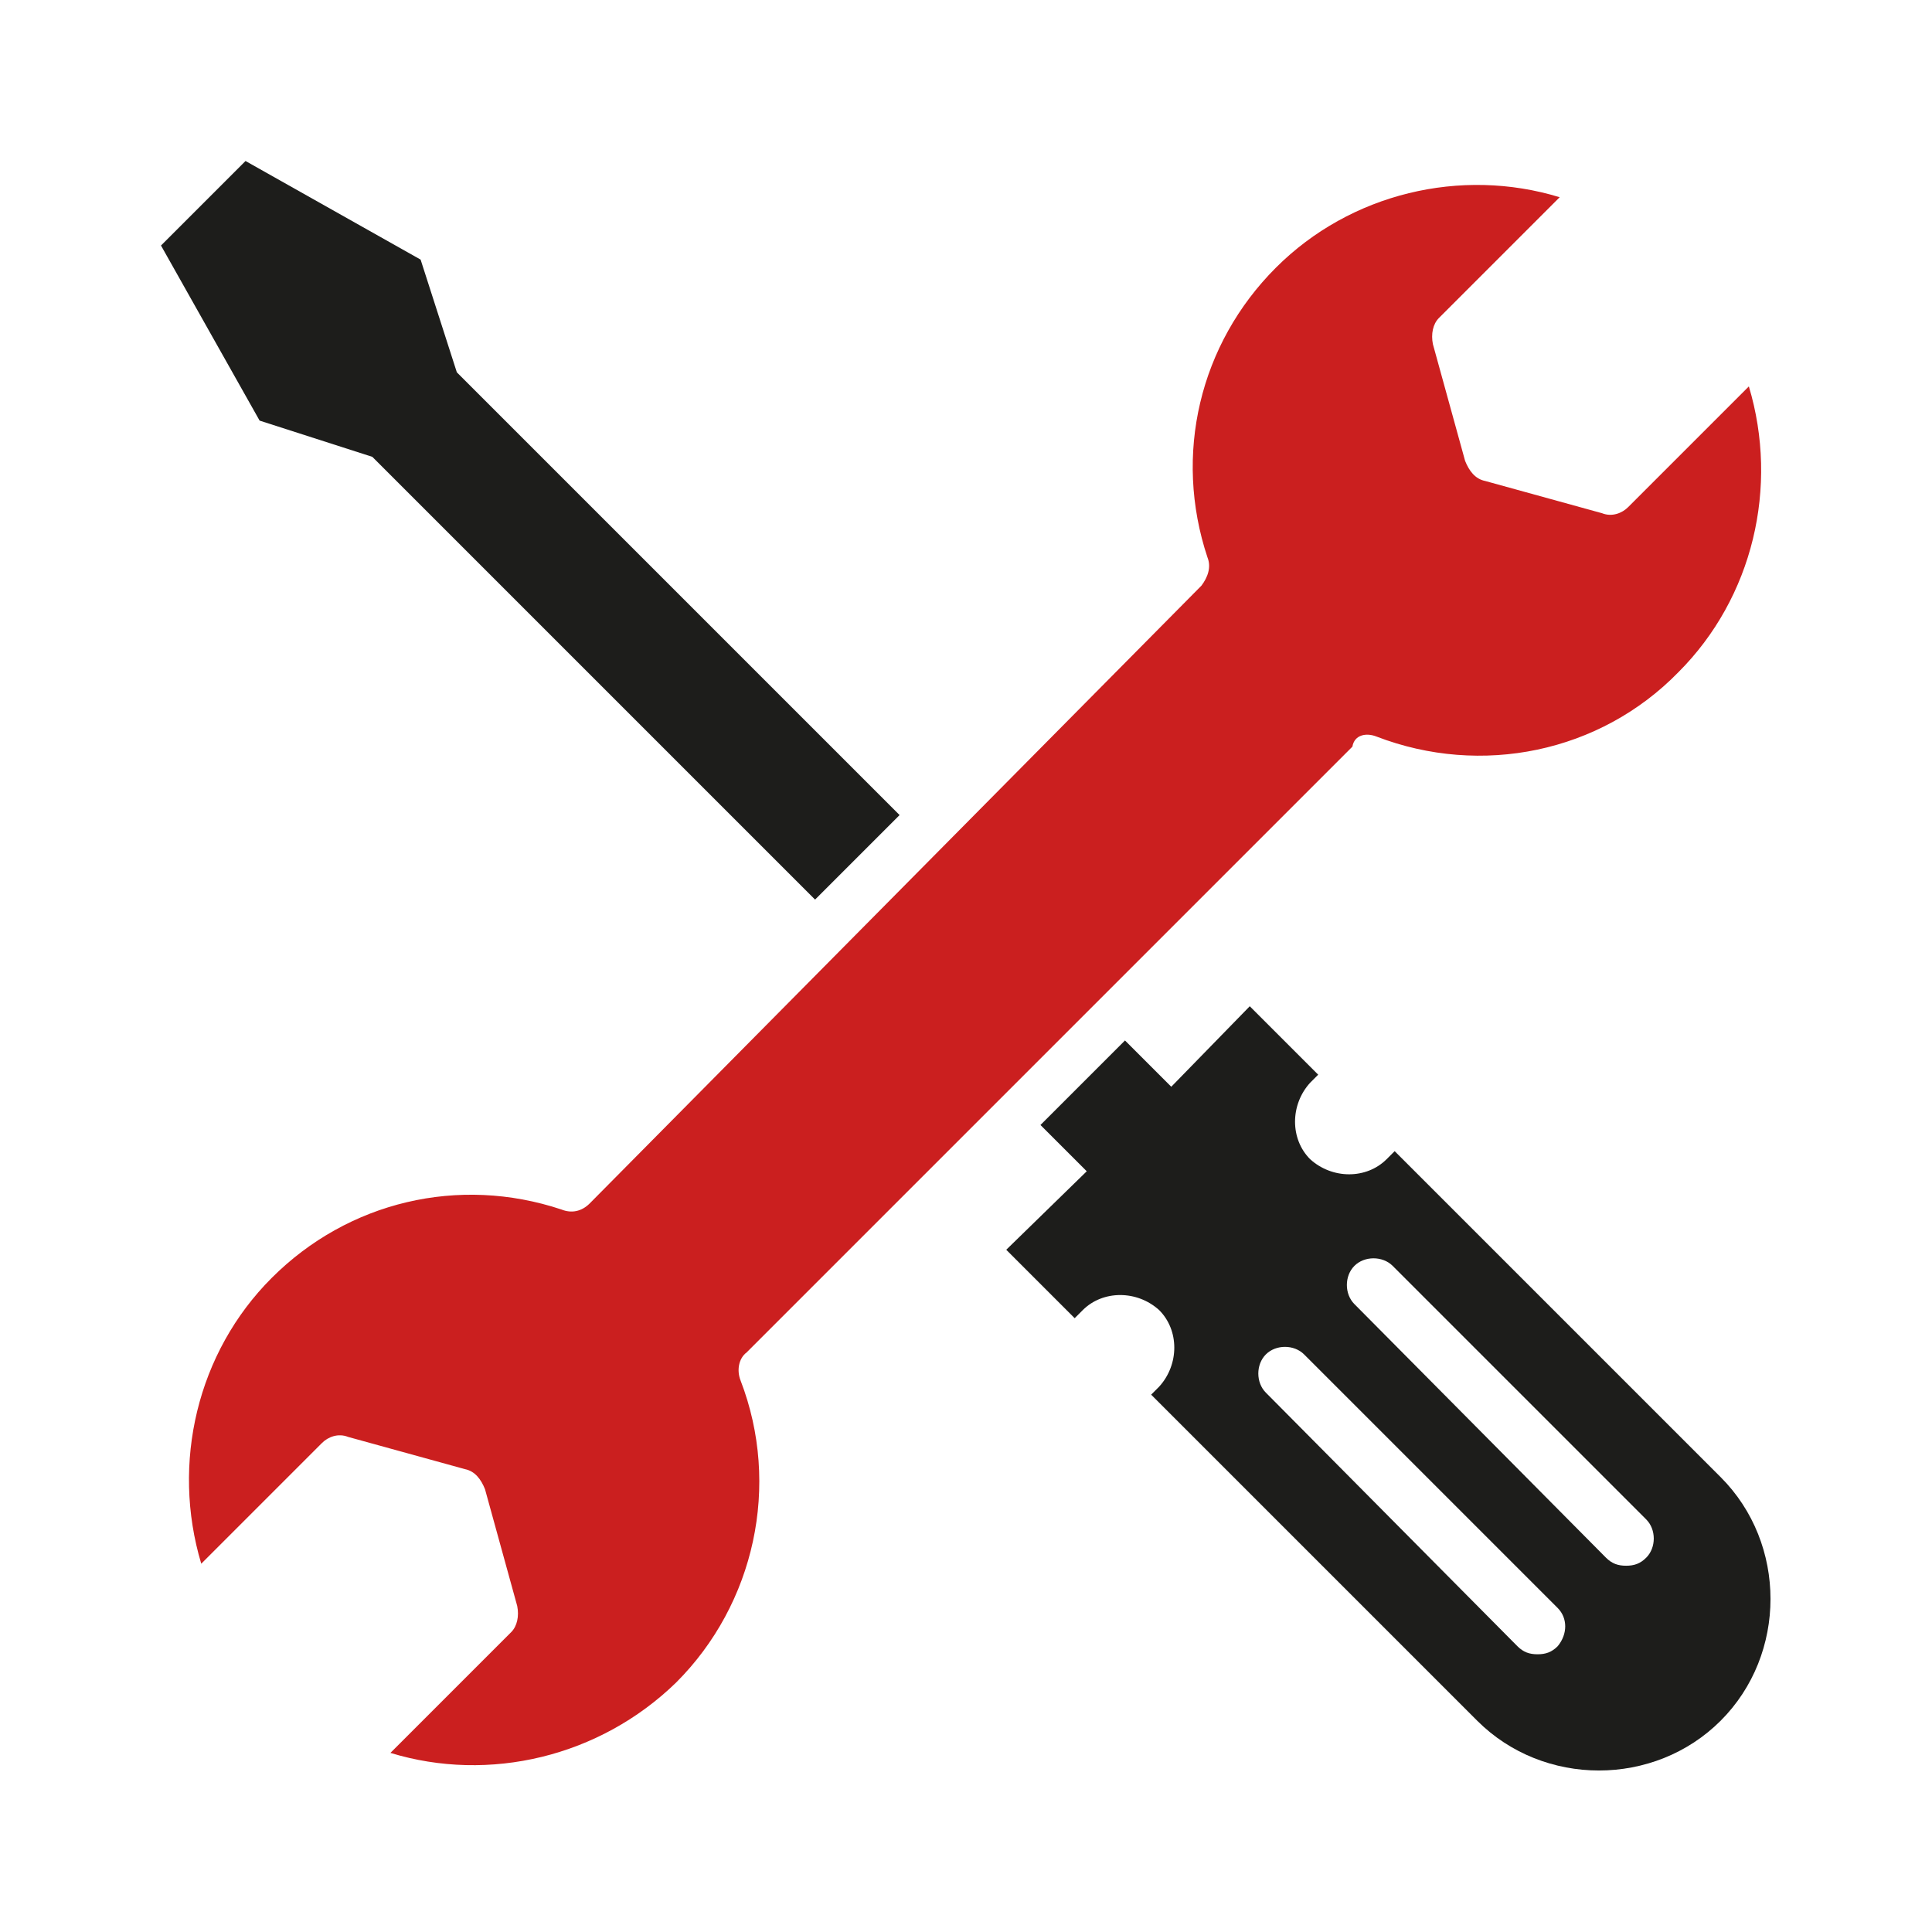
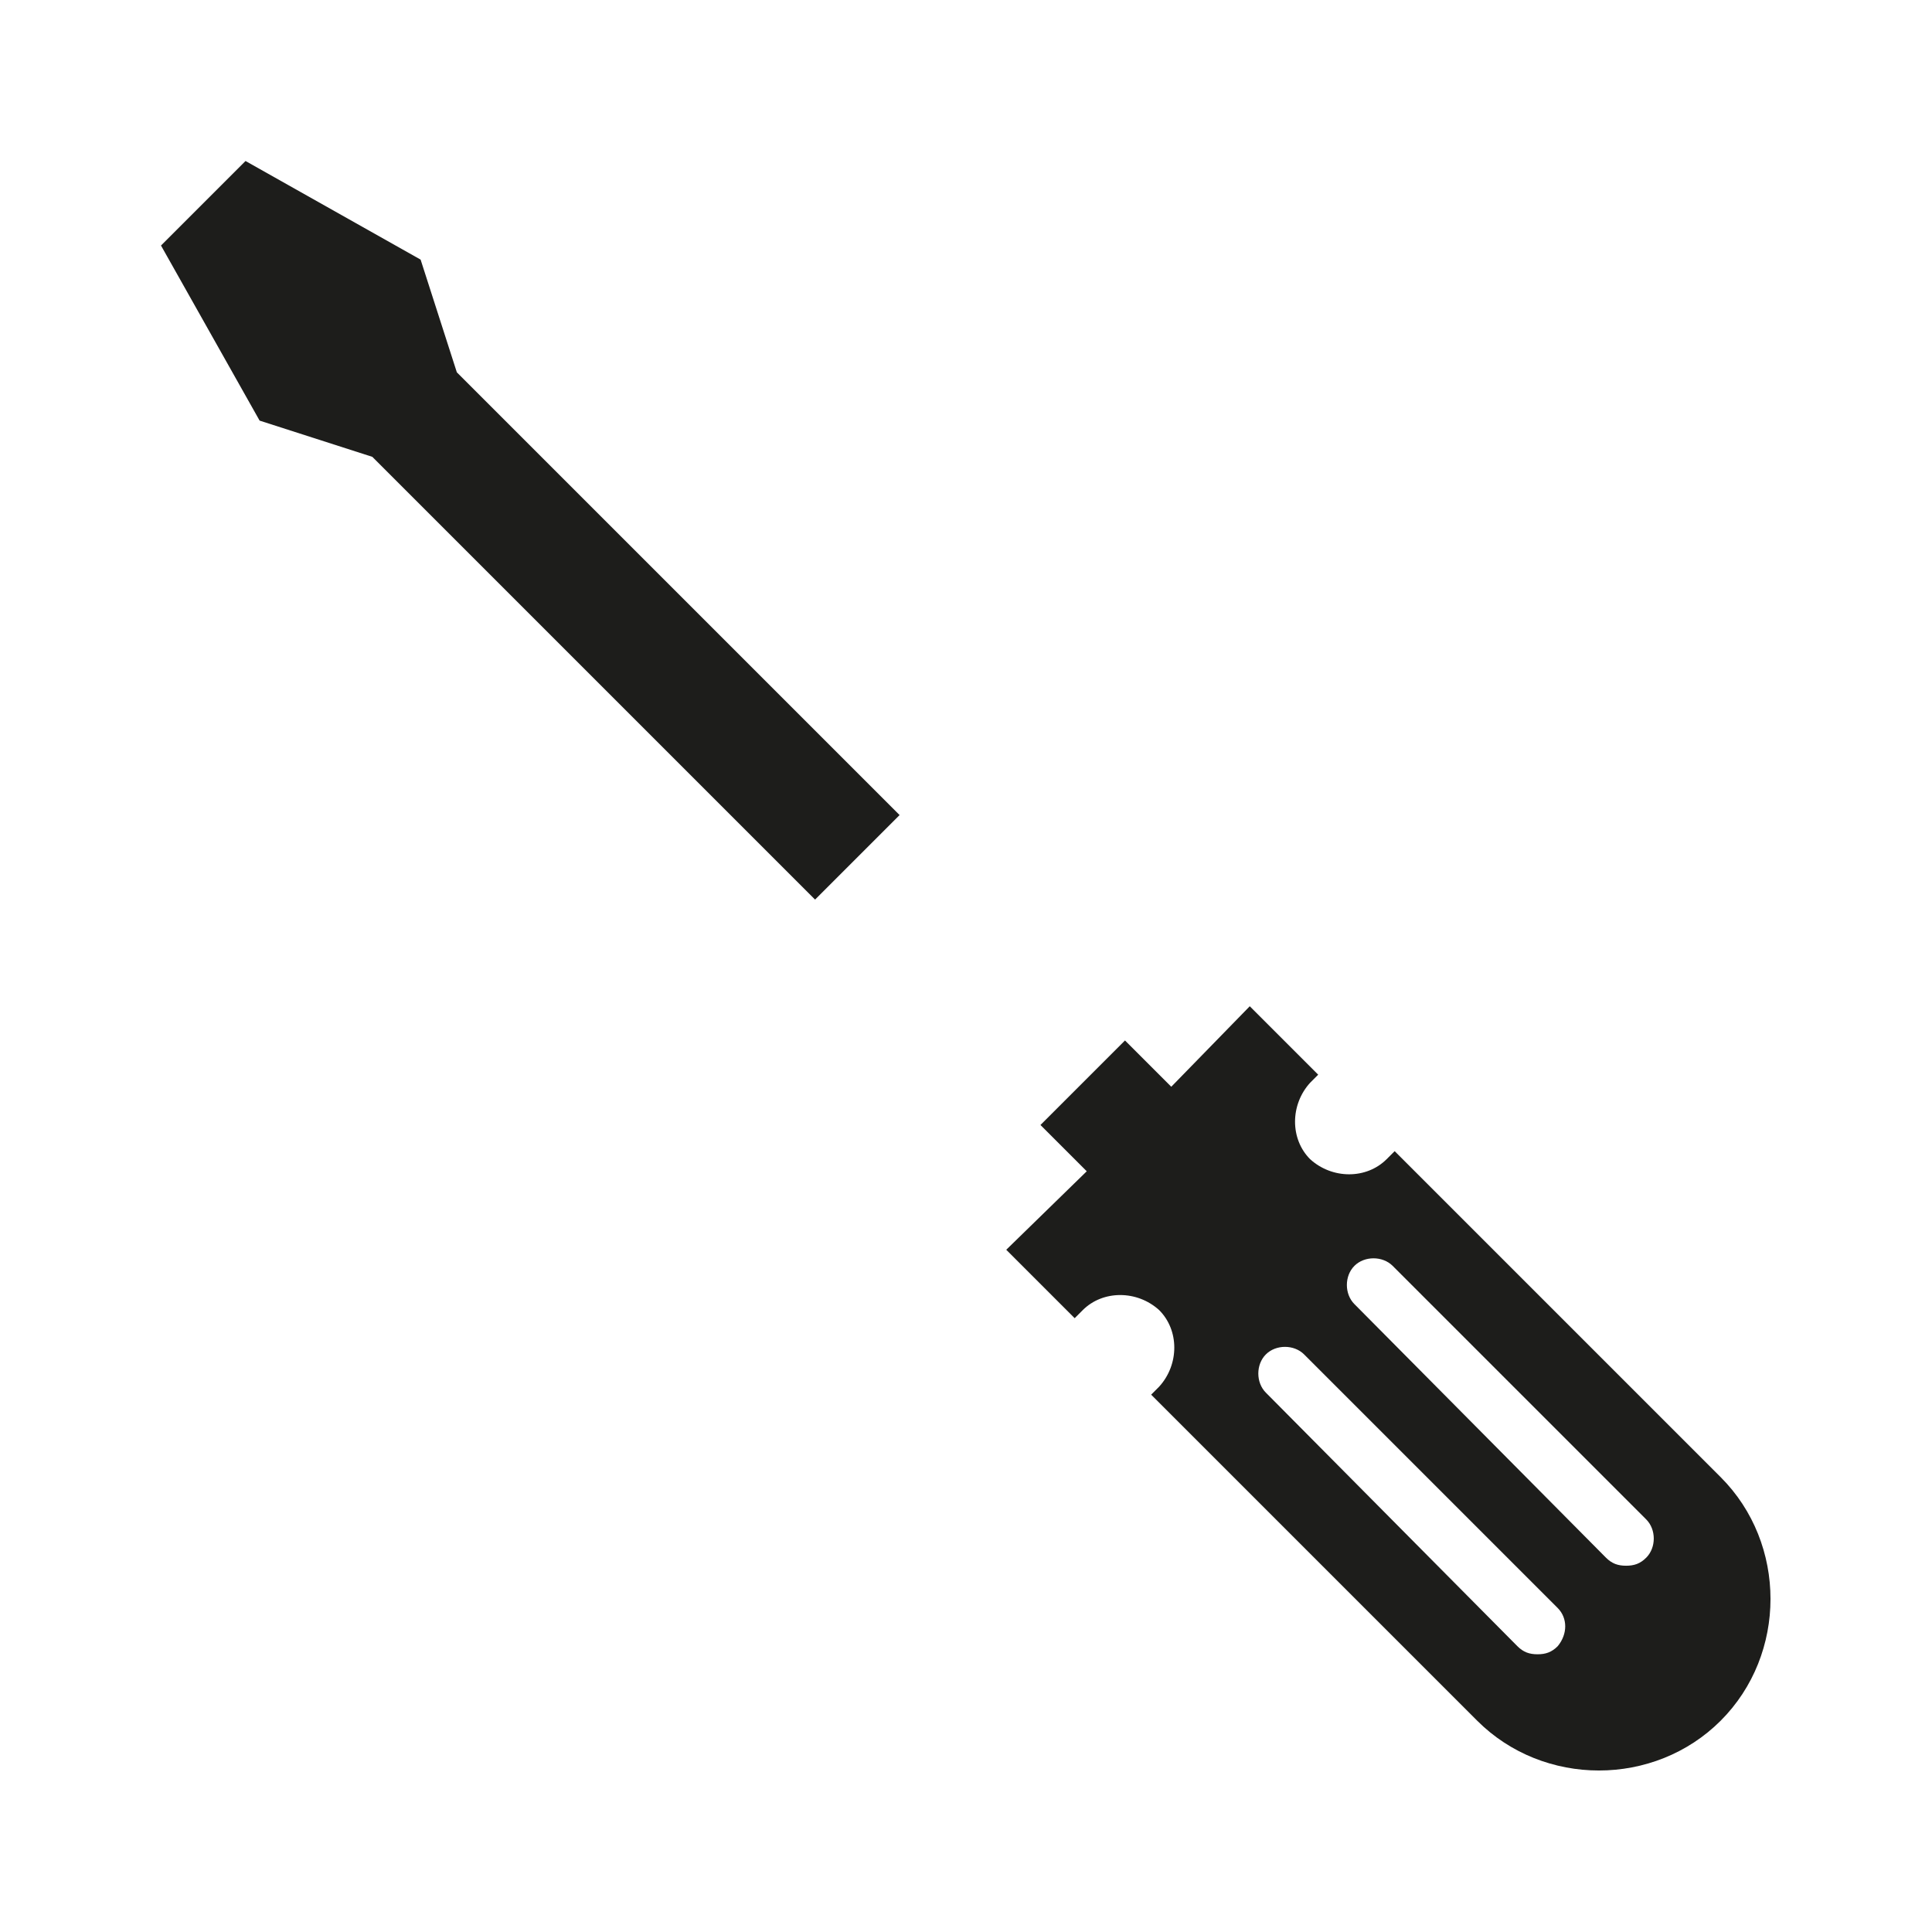
<svg xmlns="http://www.w3.org/2000/svg" version="1.1" x="0px" y="0px" viewBox="0 0 96 96" enable-background="new 0 0 96 96" xml:space="preserve">
  <g>
-     <path fill="#CB1F1F" d="M68.4,36.6c5.2,2,11.1,0.8,15-3.2c3.7-3.7,5-9.2,3.5-14.2l-6,6c-0.3,0.3-0.8,0.5-1.3,0.3l-5.8-1.6   c-0.5-0.1-0.8-0.5-1-1l-1.6-5.8c-0.1-0.5,0-1,0.3-1.3l6-6c-4.9-1.5-10.4-0.2-14.1,3.5c-3.8,3.8-5.1,9.3-3.4,14.4   c0.2,0.5,0,1-0.3,1.4L29.3,59.8c-0.4,0.4-0.9,0.5-1.4,0.3c-5.1-1.7-10.6-0.4-14.4,3.4c-3.7,3.7-5,9.2-3.5,14.2l6-6   c0.3-0.3,0.8-0.5,1.3-0.3l5.8,1.6c0.5,0.1,0.8,0.5,1,1l1.6,5.8c0.1,0.5,0,1-0.3,1.3l-6,6c4.9,1.5,10.4,0.2,14.2-3.5   c3.9-3.9,5.2-9.8,3.2-15c-0.2-0.5-0.1-1.1,0.3-1.4l30.1-30.1C67.3,36.5,67.9,36.4,68.4,36.6z" />
    <path fill="#1D1D1B" d="M20.9,12.9L12.2,8L8,12.2l4.9,8.7l5.6,1.8l22,22l4.2-4.2l-22-22L20.9,12.9z M85.5,73.4L69.3,57.2l-0.4,0.4   c-1,1-2.7,1-3.8,0c-1-1-1-2.7,0-3.8l0.4-0.4L62.1,50L58.2,54l-2.3-2.3l-4.2,4.2l2.3,2.3L50,62.1l3.4,3.4l0.4-0.4c1-1,2.7-1,3.8,0   c1,1,1,2.7,0,3.8l-0.4,0.4l16.2,16.2c3.3,3.3,8.8,3.3,12.1,0C88.8,82.2,88.8,76.7,85.5,73.4z M77.4,81.8c-0.3,0.3-0.6,0.4-1,0.4   s-0.7-0.1-1-0.4L62.9,69.2c-0.5-0.5-0.5-1.4,0-1.9c0.5-0.5,1.4-0.5,1.9,0l12.6,12.6C77.9,80.4,77.9,81.2,77.4,81.8z M81.8,77.4   c-0.3,0.3-0.6,0.4-1,0.4s-0.7-0.1-1-0.4L67.3,64.8c-0.5-0.5-0.5-1.4,0-1.9c0.5-0.5,1.4-0.5,1.9,0l12.6,12.6   C82.3,76,82.3,76.9,81.8,77.4z" />
  </g>
</svg>